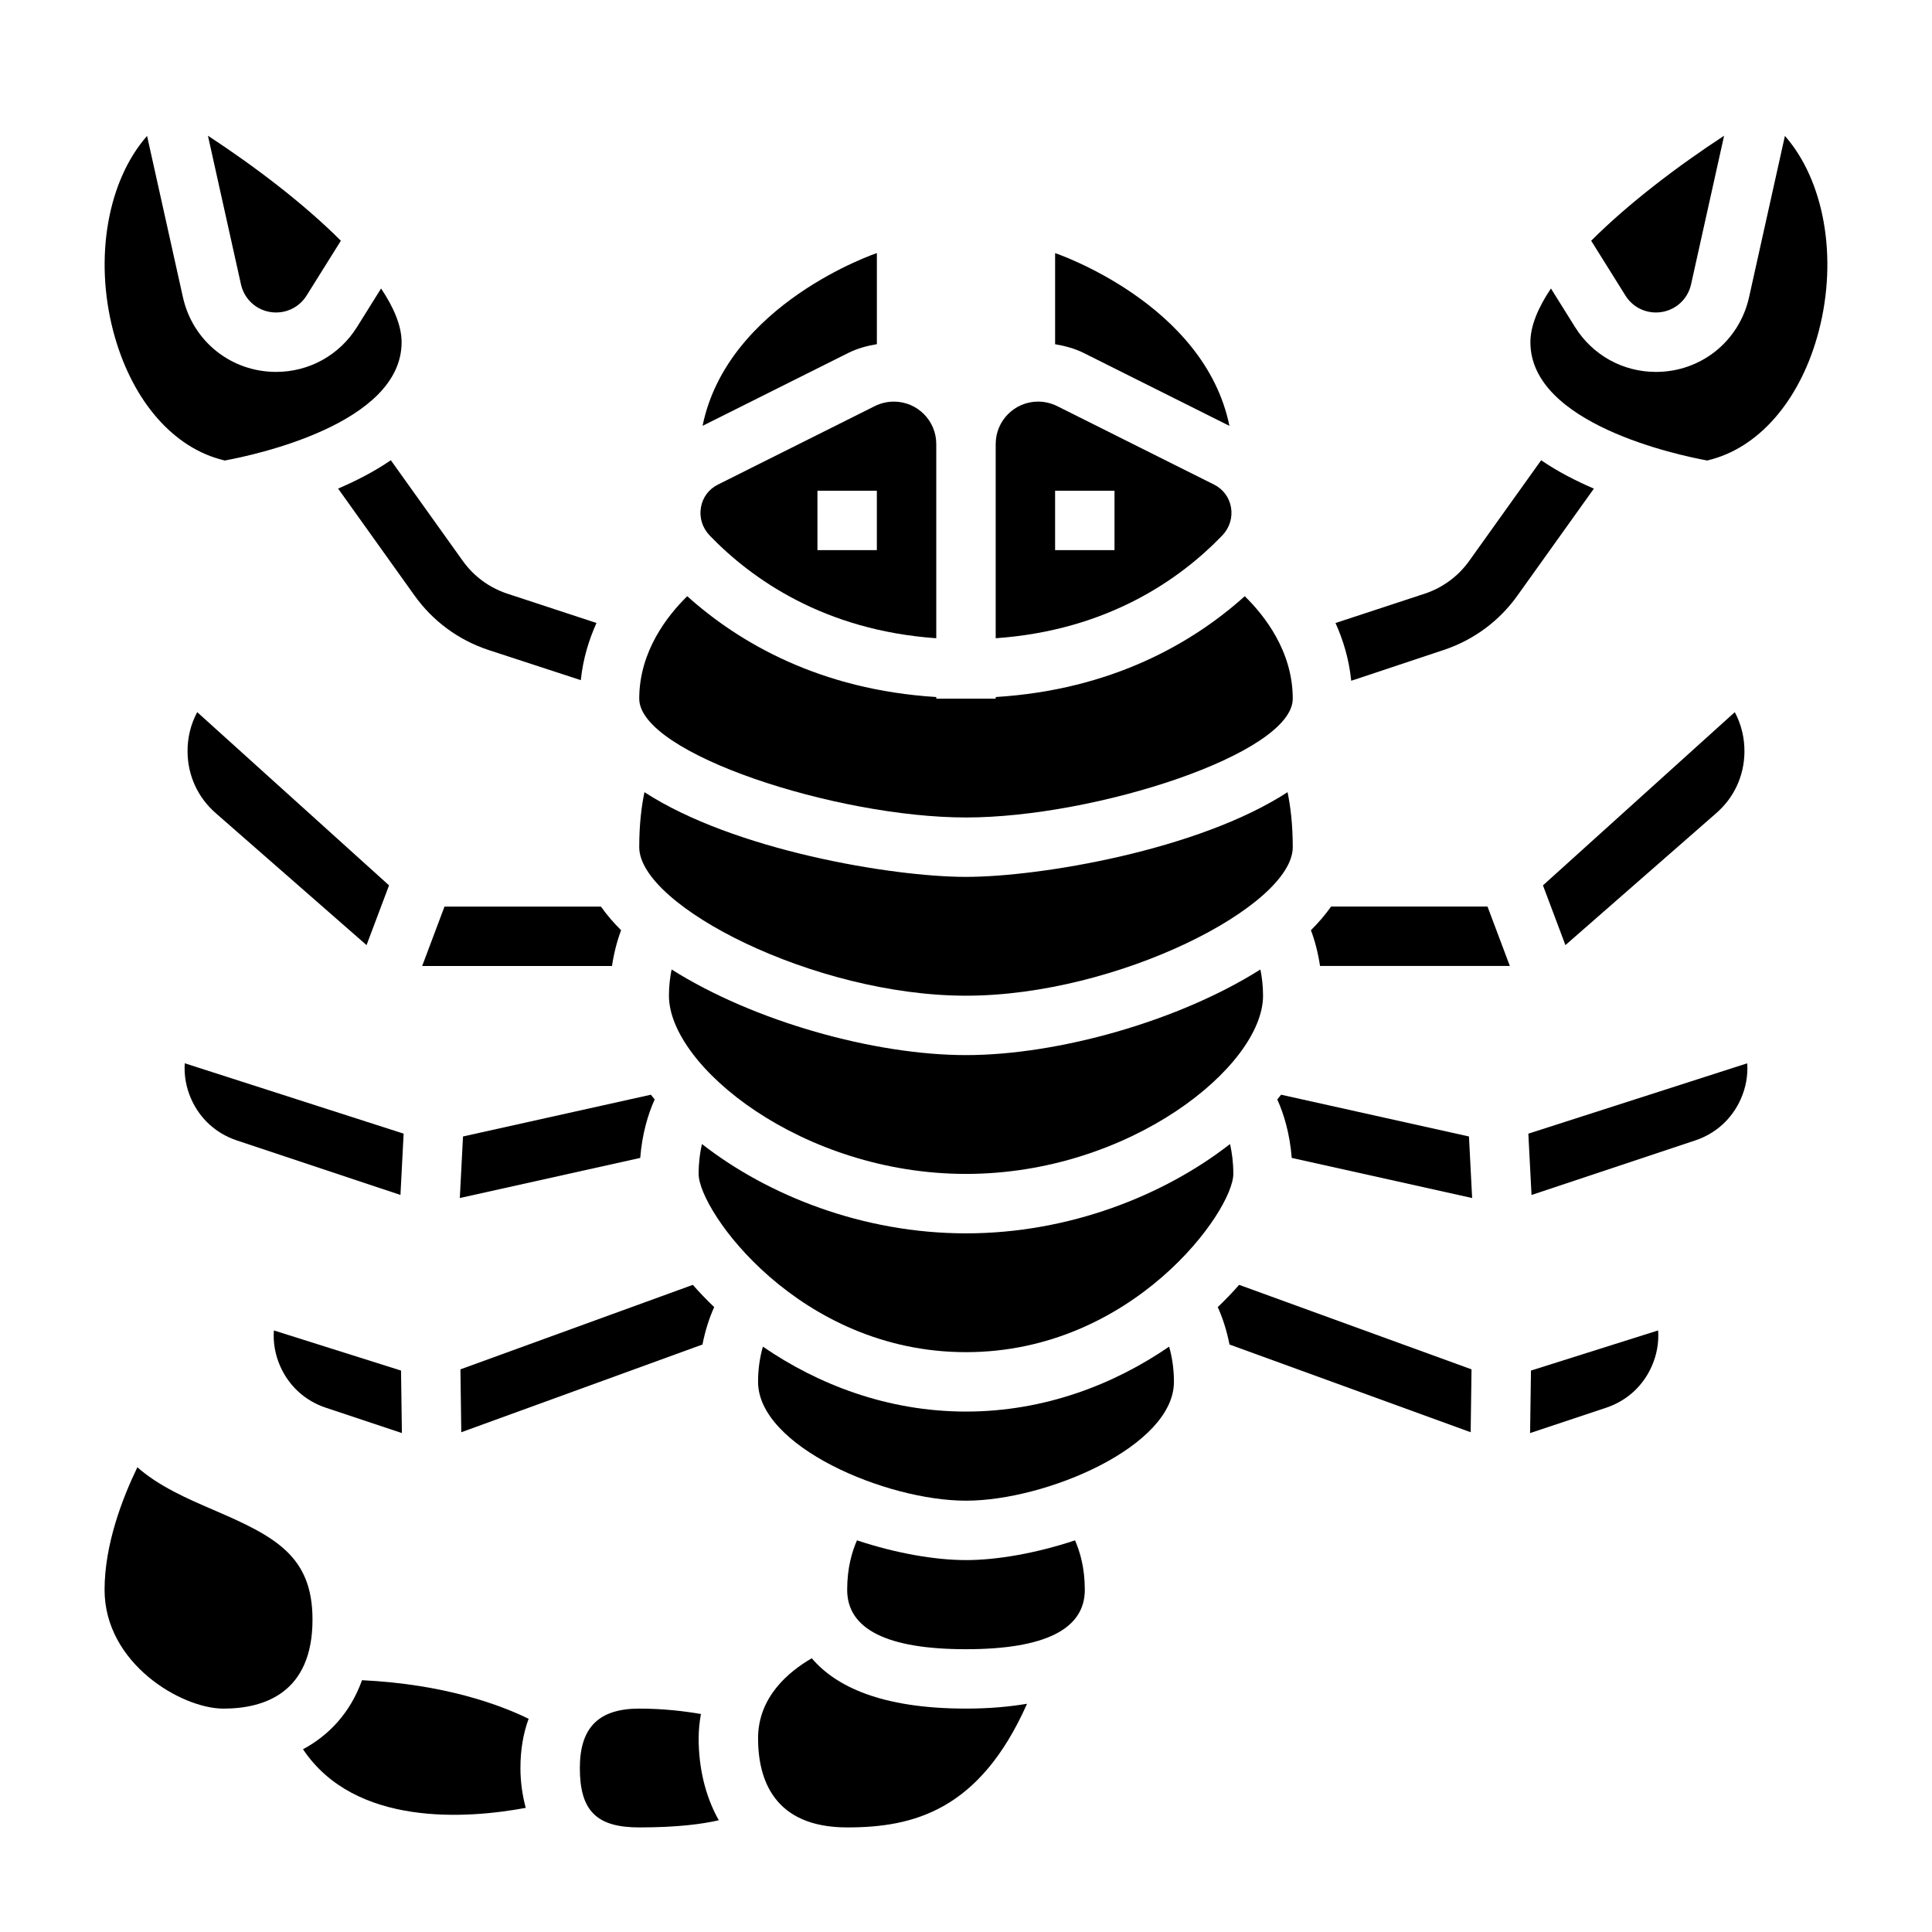
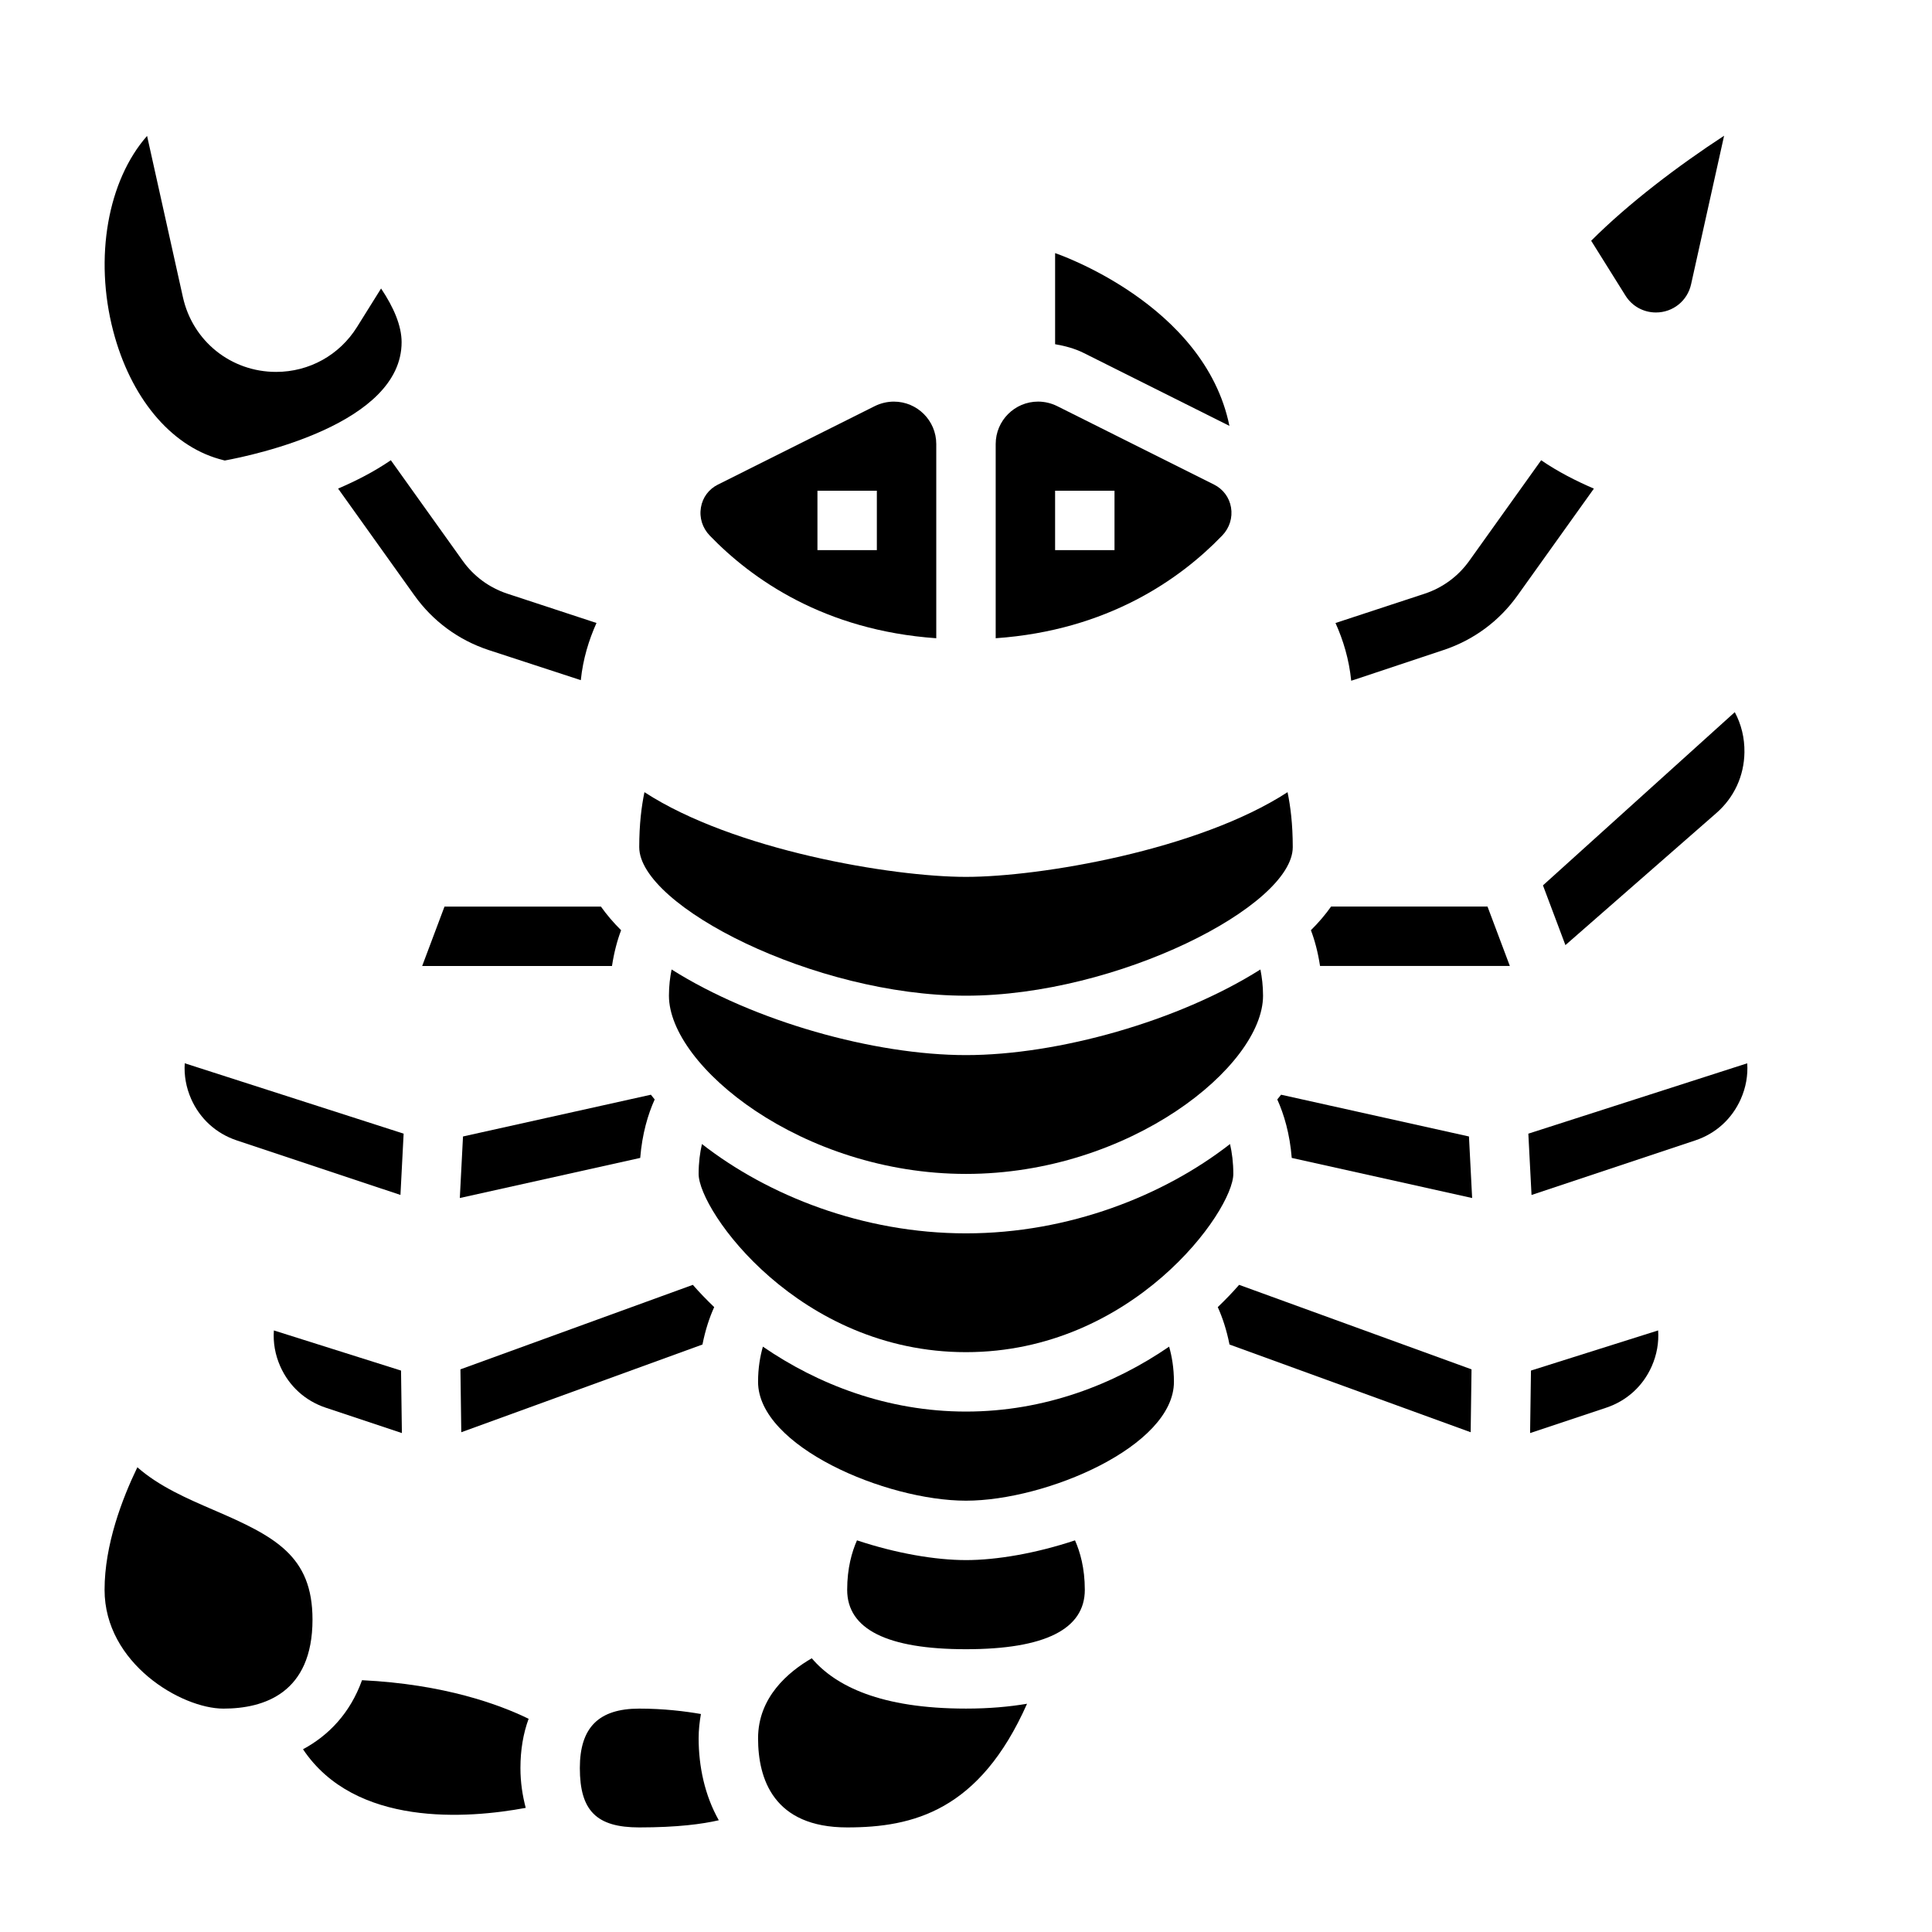
<svg xmlns="http://www.w3.org/2000/svg" fill="#000000" width="800px" height="800px" version="1.1" viewBox="144 144 512 512">
  <g>
    <path d="m469.81 256.86c-6.629-32.504-46.195-45.785-46.195-45.785v24.145c2.613 0.449 5.188 1.133 7.559 2.312z" />
-     <path d="m376.38 235.21v-24.145s-39.566 13.281-46.191 45.785l38.629-19.324c2.383-1.184 4.949-1.879 7.562-2.316z" />
    <path d="m233.6 273.48 20.215 28.293c4.863 6.816 11.645 11.816 19.578 14.461l24.527 8.016c0.574-5.613 2.133-10.66 4.156-15.152l-23.703-7.793c-4.754-1.59-8.824-4.59-11.746-8.676l-19.051-26.664c-4.414 3.027-9.215 5.477-13.977 7.516z" />
    <path d="m255.88 400h50.301c0.551-3.598 1.395-6.785 2.418-9.477-2.039-2.027-3.828-4.121-5.348-6.269h-41.453z" />
-     <path d="m217.16 226.81c3.305 0 6.336-1.676 8.086-4.481l9.086-14.531c-9.898-9.91-22.984-19.82-35.23-27.832l8.754 39.383c0.977 4.391 4.801 7.461 9.305 7.461z" />
    <path d="m192.96 425.78c-0.211 3.188 0.355 6.406 1.699 9.453 2.332 5.258 6.613 9.156 12.066 10.98l43.398 14.461 0.844-16.246z" />
    <path d="m400 455.1c43.461 0 78.719-28.582 78.719-47.23 0-2.621-0.293-4.902-0.699-6.949-21.719 13.727-53.719 22.691-78.02 22.691s-56.301-8.965-78.02-22.695c-0.41 2.047-0.703 4.332-0.703 6.953 0 18.648 35.258 47.23 78.723 47.23z" />
-     <path d="m247.1 378.63-50.836-45.902c-1.73 3.211-2.613 6.84-2.559 10.637 0.094 6.266 2.738 11.98 7.445 16.105l39.988 34.992z" />
    <path d="m202.07 265.64c0.582 0.164 1.086 0.301 1.488 0.402 7.676-1.41 46.871-9.676 46.871-31.355 0-4.32-2.047-9.172-5.441-14.234l-6.391 10.234c-4.652 7.43-12.656 11.871-21.434 11.871-11.949 0-22.098-8.141-24.688-19.797l-9.5-42.746c-10.395 11.816-14.062 32.18-8.984 51.672 4.582 17.562 15.074 30.25 28.078 33.953z" />
    <path d="m392.12 313.14v-51.477c0-6.191-5.035-11.23-11.23-11.23-1.738 0-3.473 0.41-5.039 1.18l-41.605 20.812c-2.402 1.195-4.047 3.402-4.488 6.039-0.473 2.723 0.387 5.441 2.332 7.469 11.141 11.543 30.348 25.129 60.031 27.207zm-31.488-39.09h15.742v15.742h-15.742z" />
    <path d="m470.23 278.46c-0.449-2.637-2.094-4.832-4.488-6.039l-41.613-20.812c-1.559-0.77-3.297-1.18-5.027-1.18-6.195 0-11.234 5.039-11.234 11.234v51.477c29.684-2.078 48.895-15.664 60.031-27.215 1.945-2.023 2.793-4.746 2.332-7.465zm-30.875 11.328h-15.742v-15.742h15.742z" />
    <path d="m582.84 226.81c4.504 0 8.336-3.07 9.312-7.461l8.754-39.383c-12.25 8.016-25.332 17.926-35.227 27.836l9.086 14.531c1.734 2.801 4.766 4.477 8.074 4.477z" />
    <path d="m330.16 500.31c0.77-3.891 1.875-7.203 3.109-9.91-2.016-1.945-3.93-3.914-5.66-5.902l-61.59 22.395 0.227 16.664z" />
-     <path d="m400 360.64c34.195 0 86.594-16.895 86.594-31.488 0-12.609-7.551-22.098-12.723-27.152-13.715 12.344-35.18 24.812-66 26.719v0.434h-15.742v-0.434c-30.82-1.906-52.285-14.383-66-26.719-5.172 5.066-12.723 14.543-12.723 27.152 0 14.598 52.395 31.488 86.594 31.488z" />
    <path d="m316.49 434.11-49.789 11.066-0.844 16.312 47.809-10.629c0.512-6.398 2.055-11.562 3.832-15.492-0.355-0.418-0.668-0.844-1.008-1.258z" />
    <path d="m400 407.87c40.148 0 86.594-23.812 86.594-39.359 0-6.086-0.598-10.801-1.379-14.578-23.625 15.363-65.566 22.449-85.215 22.449s-61.59-7.086-85.215-22.449c-0.781 3.777-1.379 8.492-1.379 14.578 0 15.547 46.445 39.359 86.594 39.359z" />
    <path d="m218.27 506.09c2.332 5.258 6.613 9.148 12.059 10.965l20.176 6.723-0.227-16.562-33.699-10.637c-0.23 3.215 0.336 6.449 1.691 9.512z" />
    <path d="m598.85 359.47c4.715-4.117 7.359-9.84 7.445-16.105 0.055-3.785-0.828-7.414-2.559-10.637l-50.836 45.902 5.953 15.832z" />
    <path d="m552.42 265.97-19.051 26.656c-2.922 4.094-6.992 7.086-11.738 8.684l-23.711 7.793c2.047 4.535 3.598 9.629 4.164 15.297l1.07-0.34 23.441-7.809c7.949-2.652 14.719-7.652 19.578-14.469l20.223-28.293c-4.758-2.047-9.562-4.496-13.977-7.519z" />
    <path d="m496.75 384.25c-1.52 2.148-3.305 4.242-5.344 6.266 1.023 2.684 1.867 5.871 2.418 9.477h50.301l-5.918-15.742z" />
    <path d="m549.87 460.68 43.398-14.461c5.457-1.82 9.738-5.723 12.066-10.98 1.348-3.047 1.914-6.266 1.699-9.453l-58.008 18.648z" />
    <path d="m549.49 523.78 20.168-6.723c5.457-1.82 9.738-5.715 12.066-10.973 1.355-3.062 1.922-6.297 1.699-9.508l-33.699 10.637z" />
-     <path d="m617.02 180.02-9.5 42.746c-2.594 11.656-12.738 19.797-24.68 19.797-8.77 0-16.781-4.441-21.434-11.879l-6.391-10.234c-3.398 5.07-5.445 9.918-5.445 14.242 0 21.68 39.195 29.945 46.863 31.348 0.402-0.102 0.898-0.227 1.48-0.395 13.02-3.707 23.516-16.398 28.094-33.953 5.078-19.492 1.41-39.855-8.988-51.672z" />
    <path d="m483.5 434.11c-0.34 0.418-0.652 0.844-1.008 1.258 1.785 3.93 3.32 9.094 3.832 15.492l47.809 10.629-0.844-16.312z" />
    <path d="m400 518.08c-20.859 0-39.32-7.242-53.828-17.207-0.727 2.559-1.277 5.629-1.277 9.336 0 17.074 33.852 31.488 55.105 31.488s55.105-14.414 55.105-31.488c0-3.707-0.551-6.777-1.273-9.336-14.512 9.965-32.973 17.207-53.832 17.207z" />
    <path d="m329.75 598.23c-4.246-0.738-9.848-1.43-16.344-1.43-10.738 0-15.742 5.008-15.742 15.742 0 11.328 4.418 15.742 15.742 15.742 10.164 0 16.734-0.898 21.082-1.898-3.707-6.562-5.34-14.23-5.34-21.715 0-2.277 0.246-4.394 0.602-6.441z" />
    <path d="m239.94 589.27c-3.125 8.684-8.793 14.617-15.641 18.301 13.801 20.641 43.547 18.414 59.023 15.531-0.844-3.219-1.402-6.68-1.402-10.562 0-4.824 0.754-9.195 2.172-13.043-7.731-3.773-22.332-9.164-44.152-10.227z" />
    <path d="m359.13 583.46c-6.238 3.606-14.234 10.336-14.234 21.207 0 10.77 4.102 23.617 23.617 23.617 17.469 0 35.086-4.41 47.664-32.77-4.699 0.793-9.996 1.281-16.176 1.281-22.633 0-34.629-5.992-40.871-13.336z" />
    <path d="m200.61 544.16c-6.926-2.992-14.43-6.219-20.207-11.32-4.023 8.32-8.691 20.539-8.691 32.473 0 19.531 20.387 31.488 31.488 31.488 10.77 0 23.617-4.102 23.617-23.617-0.004-16.895-9.961-22.035-26.207-29.023z" />
    <path d="m466.72 490.4c1.234 2.707 2.34 6.023 3.109 9.91l63.914 23.246 0.227-16.664-61.59-22.395c-1.734 1.996-3.644 3.965-5.66 5.902z" />
    <path d="m400 557.44c-8.117 0-18.547-1.785-28.891-5.234-1.332 3.008-2.598 7.336-2.598 13.109 0 10.445 10.598 15.742 31.488 15.742s31.488-5.297 31.488-15.742c0-5.769-1.266-10.102-2.598-13.105-10.344 3.445-20.777 5.231-28.891 5.231z" />
    <path d="m469.97 447.18c-17.5 13.641-42.648 23.672-69.973 23.672s-52.477-10.027-69.973-23.672c-0.523 2.266-0.879 4.894-0.879 7.926 0 9.777 26.617 47.23 70.848 47.23 44.234 0 70.848-37.457 70.848-47.23 0.004-3.031-0.352-5.66-0.871-7.926z" />
  </g>
</svg>